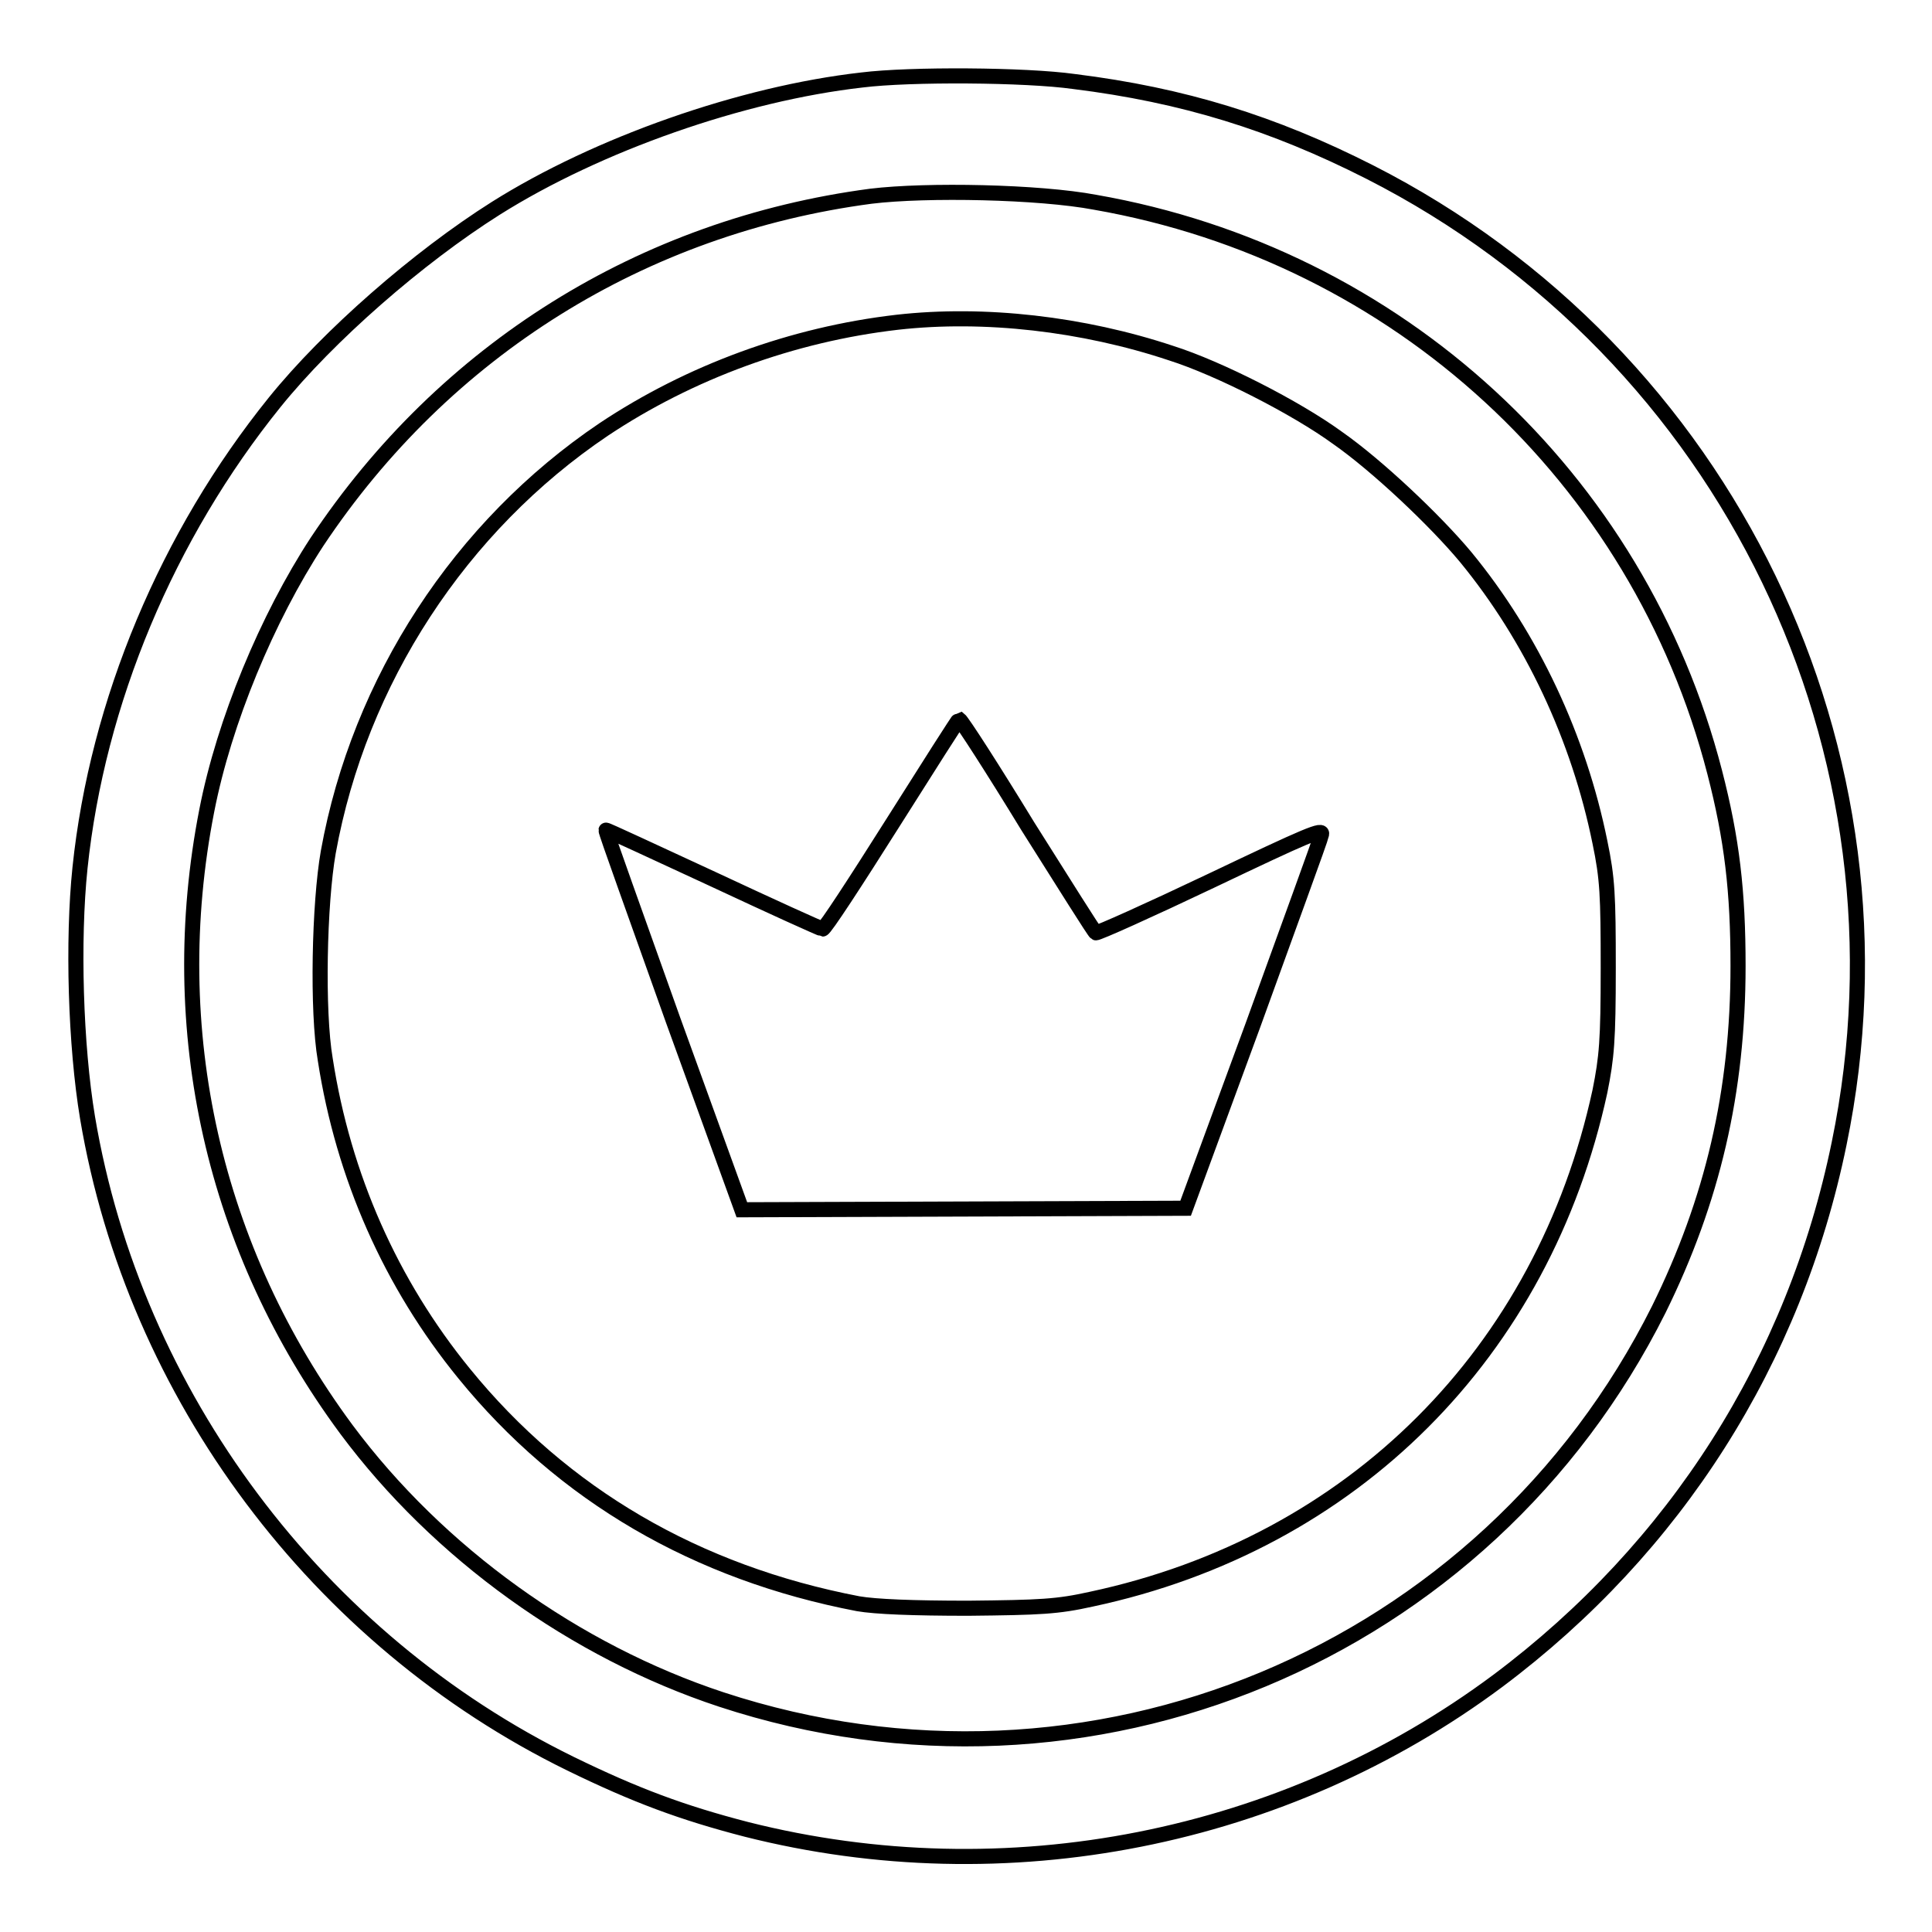
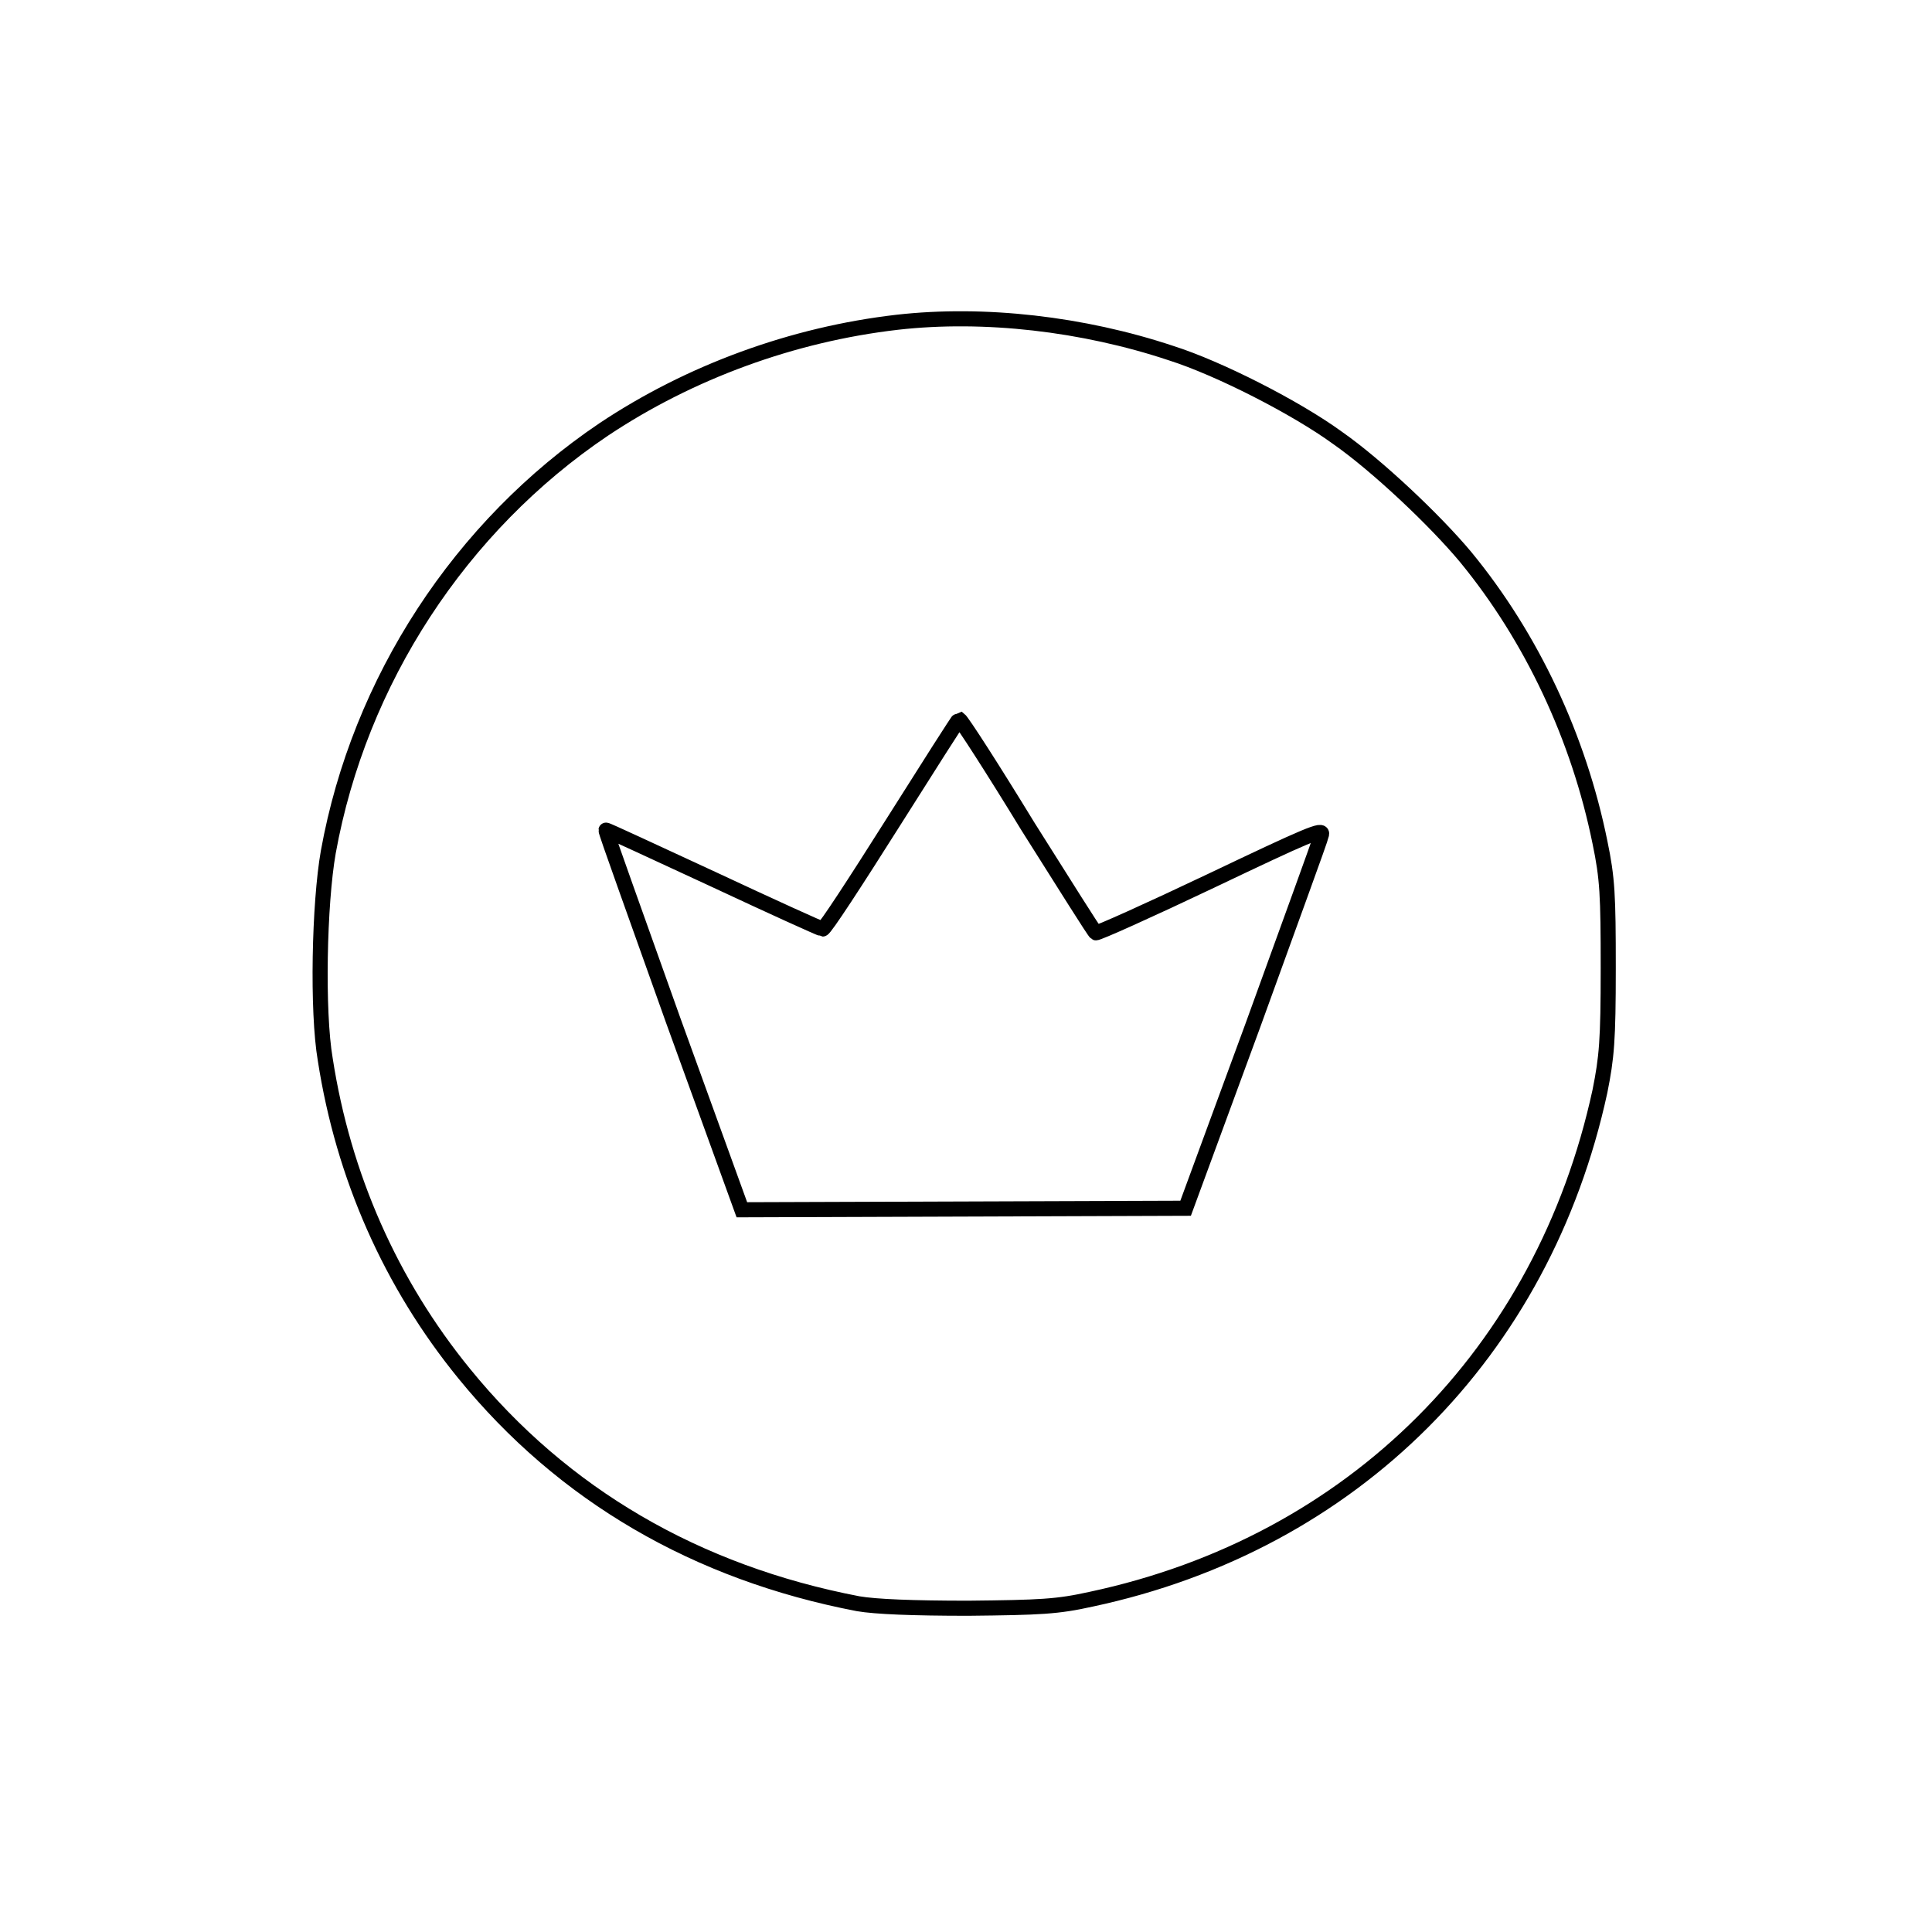
<svg xmlns="http://www.w3.org/2000/svg" version="1.1" x="0px" y="0px" viewBox="0 0 256 256" enable-background="new 0 0 256 256" xml:space="preserve">
  <g>
    <g>
      <g>
-         <path stroke-width="2" fill-opacity="0" stroke="#000000" d="M114.2,10.6c-15.9,1.8-35,8.5-48.5,17c-10.3,6.5-22.2,16.9-29.3,25.7C22.2,70.9,12.9,93,10.6,115c-1,9.6-0.6,23.5,1,33.1c6.2,36.8,30.5,69.2,64,85.6c8.6,4.2,14.8,6.5,23.3,8.7c34.4,8.7,71.3,1.4,99.6-19.7c23.5-17.6,39.3-42.4,45.2-71.2c10.7-51.8-14.8-104.6-62.2-128.7c-12.8-6.5-24.7-10.2-39.2-12C135.9,9.9,120.6,9.8,114.2,10.6z M145.1,26.8c40.1,7,72,36.4,82.1,75.5c2.3,8.9,3.1,15.8,3.1,25.7c0,16.7-3.4,31.1-10.5,45.5c-22.9,45.8-75.5,67.7-124.2,51.7c-19.4-6.4-37.5-19.4-49.7-35.8c-17.6-23.8-24.2-52.9-18.5-82c2.3-11.8,8-25.5,14.6-35.6C58.9,46.4,85.1,30,115.4,26C122.8,25.1,137.7,25.4,145.1,26.8z" />
        <path stroke-width="2" fill-opacity="0" stroke="#000000" d="M118.9,42.7C105,44.3,91.4,49.3,80,56.9c-19,12.8-32.4,33.3-36.5,56c-1.2,6.8-1.5,21.1-0.4,27.5c2.4,15.5,8.7,29.7,18.4,41.6c13.1,16.1,30.8,26.4,52.2,30.5c2.3,0.4,7.3,0.6,14.6,0.6c9.6-0.1,11.8-0.2,16.3-1.2c34.7-7.4,59.9-32.7,67.4-67.3c0.9-4.5,1.1-6.7,1.1-16.3c0-9.7-0.1-11.9-1.1-16.7c-2.8-13.8-9-27.1-17.8-37.8c-4-4.8-11.7-12.1-17-15.8c-5.5-4-15.7-9.2-22-11.2C143.5,42.9,130.4,41.4,118.9,42.7z M136.2,109.5c4.8,7.6,8.8,14,9,14.1c0.2,0.1,7.1-3,15.3-6.9c12.8-6.1,14.9-7,14.6-6.1c-0.1,0.6-4.3,12-9.1,25.3l-8.9,24.2l-29.4,0.1l-29.4,0.1l-9.1-25.1c-4.9-13.8-9-25.1-8.9-25.2c0-0.1,6.4,2.9,14.2,6.5c7.7,3.6,14.3,6.6,14.5,6.6c0.3,0,4.4-6.3,9.2-13.9c4.8-7.6,8.8-13.9,8.9-13.9C127.5,95.6,131.5,101.8,136.2,109.5z" />
      </g>
    </g>
  </g>
</svg>